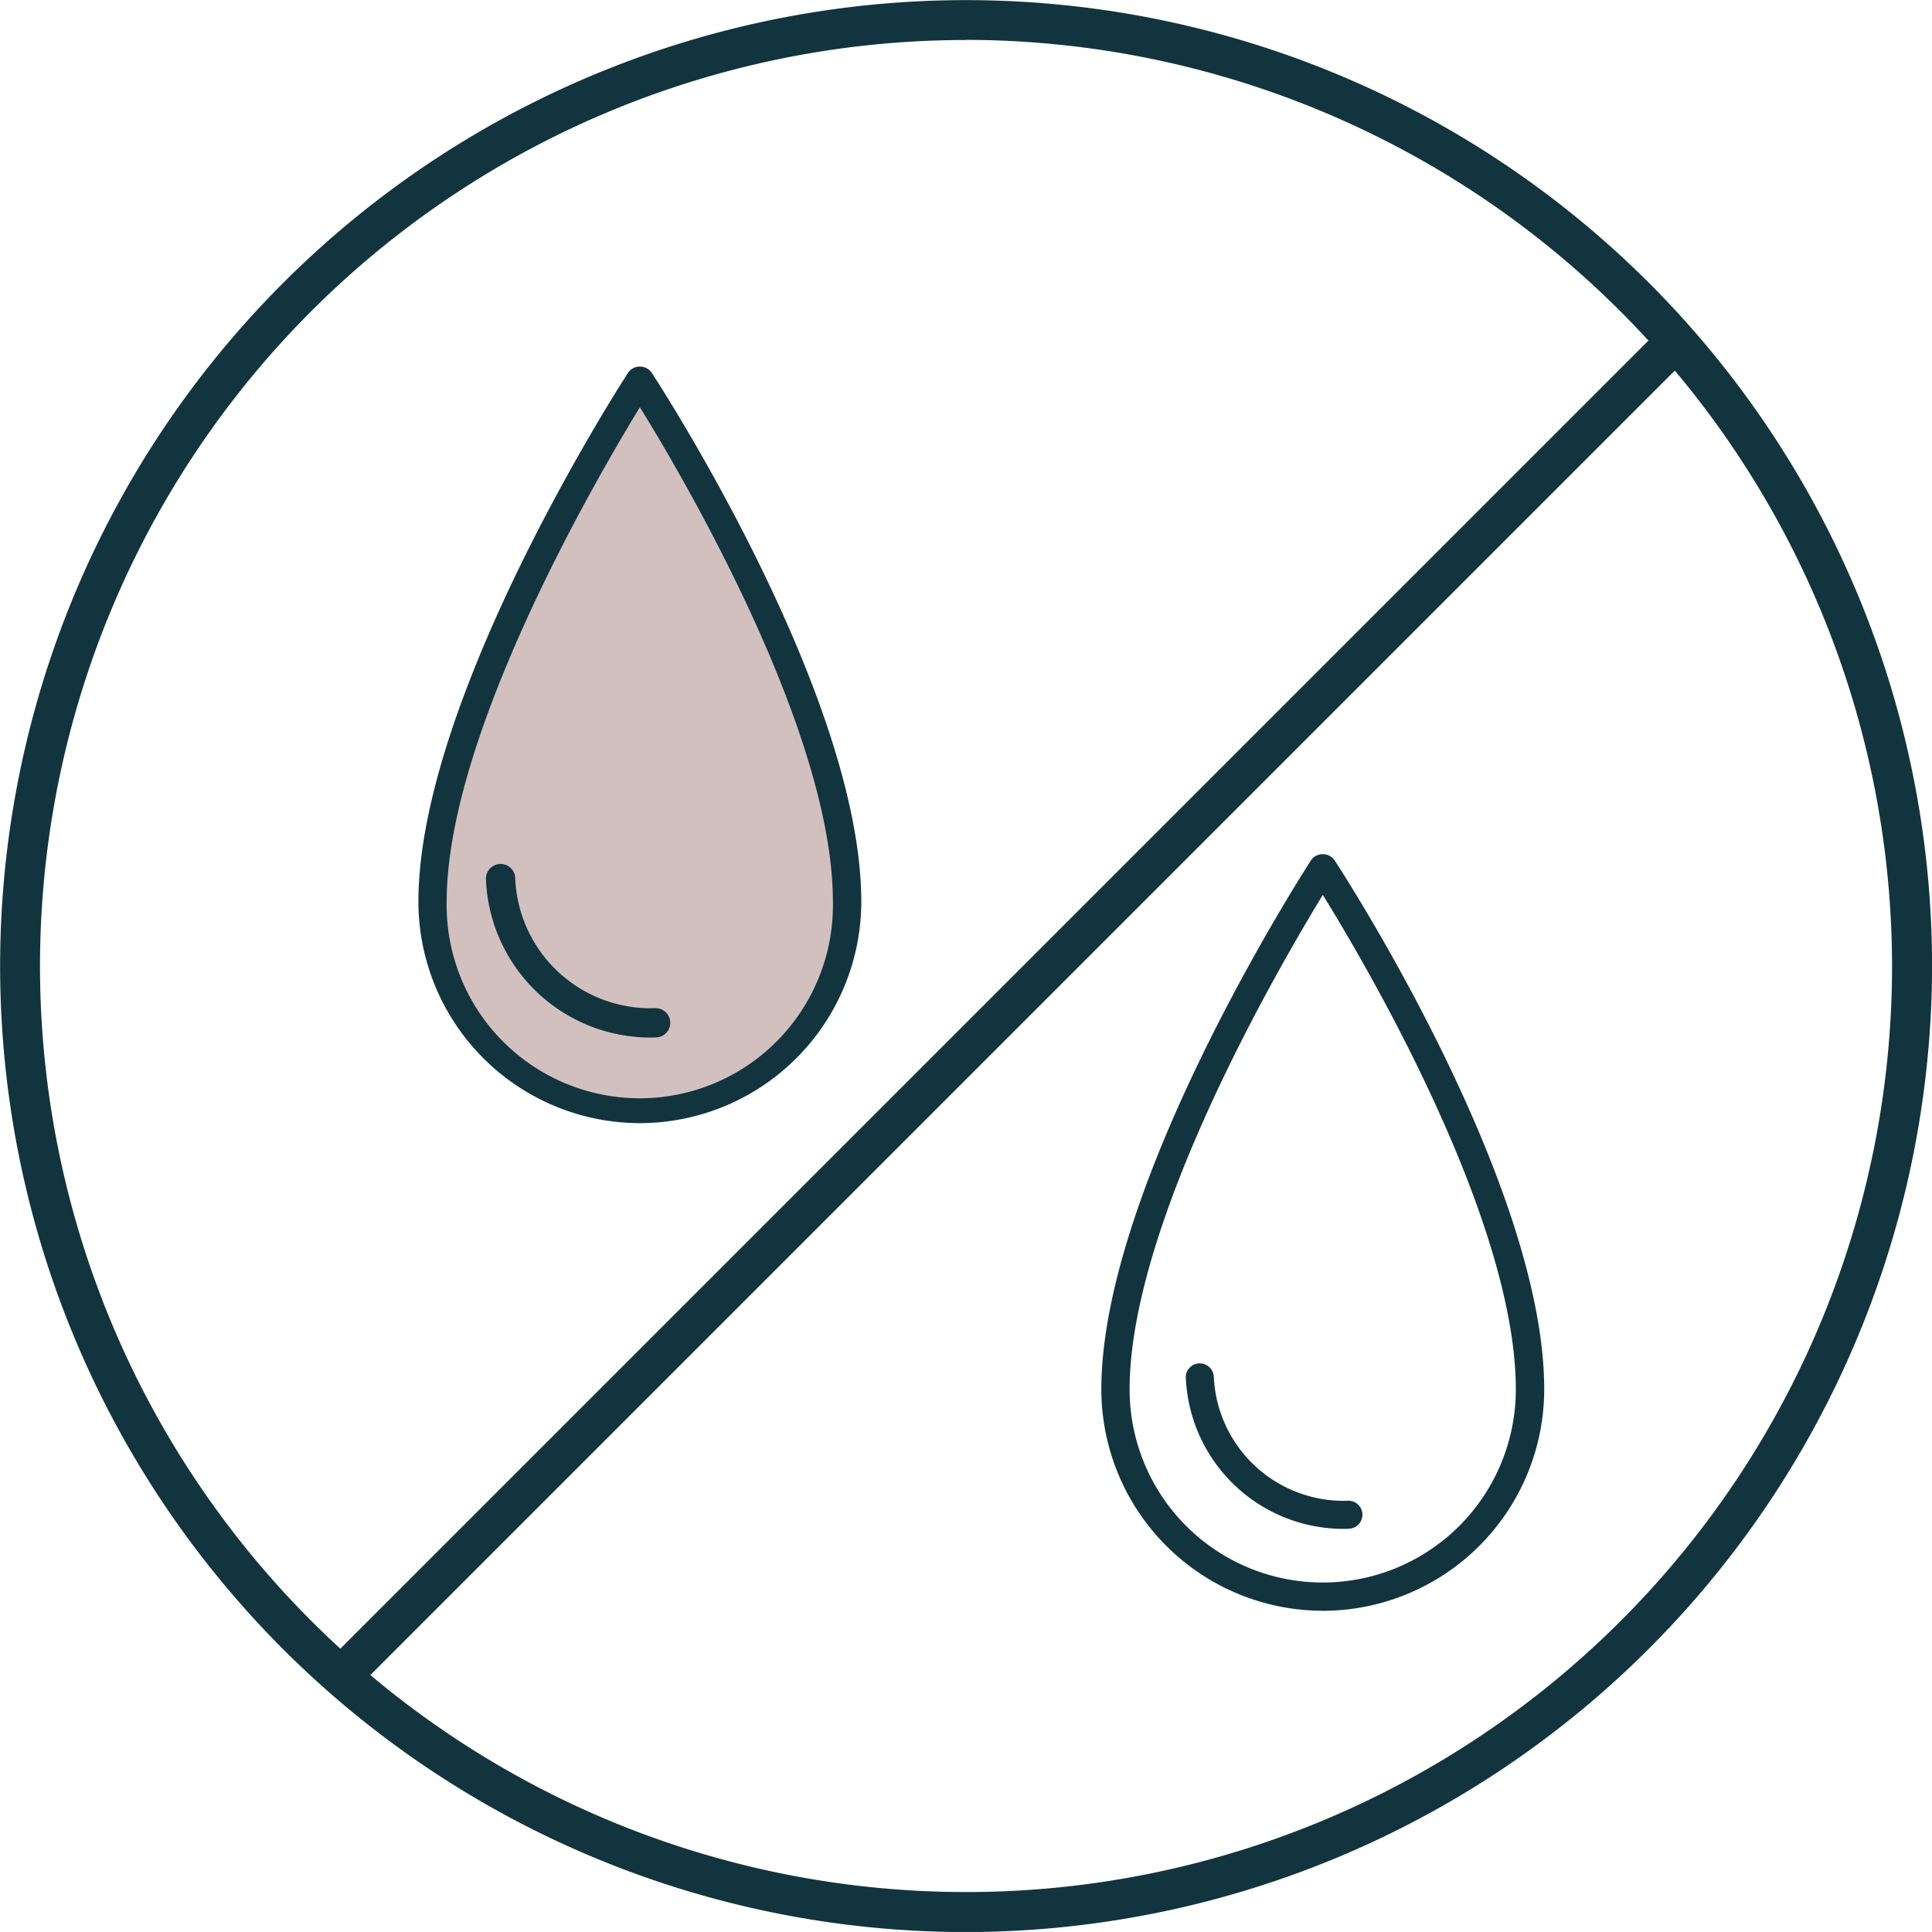
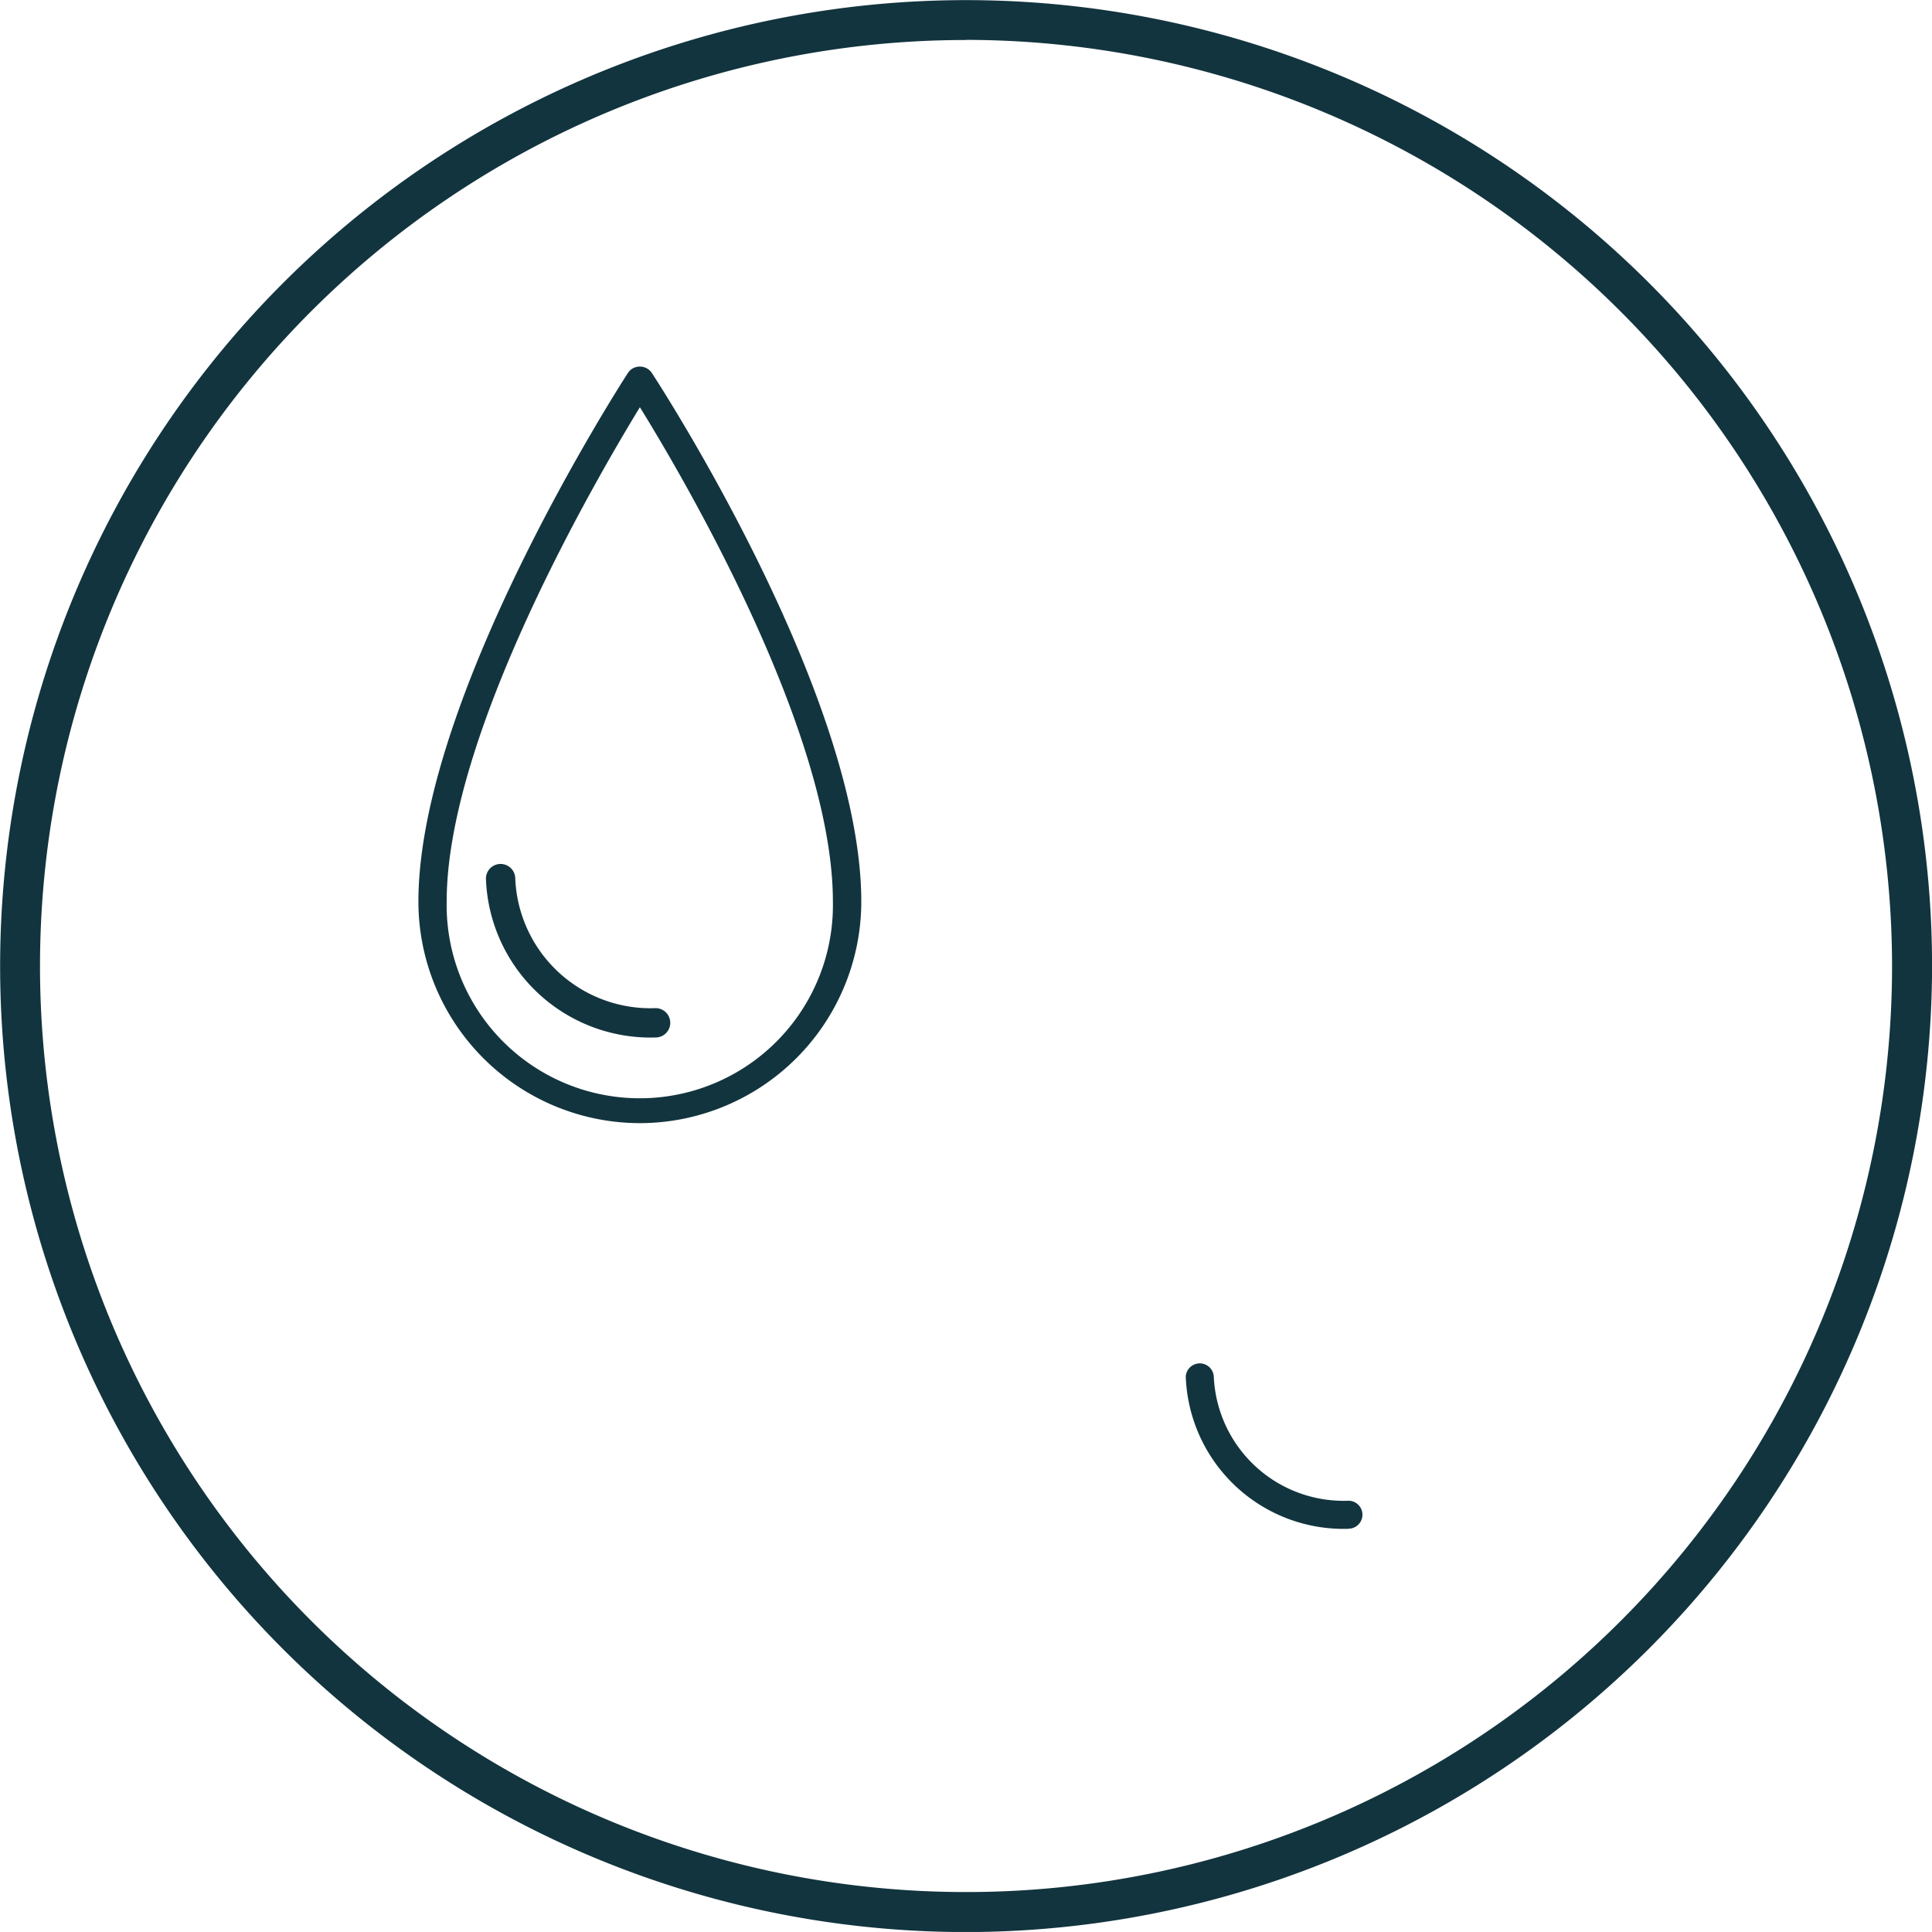
<svg xmlns="http://www.w3.org/2000/svg" width="31.099" height="31.098" viewBox="0 0 31.099 31.098">
  <defs>
    <clipPath id="clip-path">
      <rect id="Rectangle_2" data-name="Rectangle 2" width="31.099" height="31.098" transform="translate(0 0)" fill="none" />
    </clipPath>
  </defs>
  <g id="Group_2" data-name="Group 2" transform="translate(0 0)">
    <g id="Group_1" data-name="Group 1" clip-path="url(#clip-path)">
      <path id="Path_1" data-name="Path 1" d="M15.549,31.1A15.549,15.549,0,1,1,31.1,15.548,15.567,15.567,0,0,1,15.549,31.1m0-30.456A14.906,14.906,0,1,0,30.456,15.548,14.923,14.923,0,0,0,15.549.642" fill="#12343e" />
      <path id="Path_2" data-name="Path 2" d="M21.706,24.609a2.543,2.543,0,0,1-2.619-2.452.226.226,0,0,1,.451,0,2.092,2.092,0,0,0,2.168,2,.225.225,0,1,1,0,.45" fill="#12343e" />
-       <path id="Path_3" data-name="Path 3" d="M13.635,14.515a3.337,3.337,0,1,1-6.673,0c0-3.235,3.336-8.39,3.336-8.39s3.337,5.1,3.337,8.39" fill="#d2c0bf" />
      <path id="Path_4" data-name="Path 4" d="M10.3,18.079a3.569,3.569,0,0,1-3.565-3.565c0-3.264,3.236-8.3,3.374-8.513a.226.226,0,0,1,.191-.1.229.229,0,0,1,.191.1c.138.211,3.373,5.2,3.373,8.514A3.569,3.569,0,0,1,10.3,18.079m0-11.524c-.7,1.148-3.11,5.274-3.11,7.959a3.109,3.109,0,1,0,6.217,0c0-2.727-2.4-6.818-3.107-7.959" fill="#12343e" />
-       <path id="Path_5" data-name="Path 5" d="M21.293,25.928a3.568,3.568,0,0,1-3.565-3.564c0-3.265,3.236-8.3,3.374-8.514a.226.226,0,0,1,.191-.1.229.229,0,0,1,.191.1c.138.211,3.373,5.2,3.373,8.515a3.568,3.568,0,0,1-3.564,3.564m0-11.524c-.7,1.148-3.11,5.274-3.11,7.96a3.108,3.108,0,0,0,6.217,0c0-2.729-2.4-6.819-3.107-7.96" fill="#12343e" />
      <path id="Path_6" data-name="Path 6" d="M10.553,16.7a2.651,2.651,0,0,1-2.731-2.557.236.236,0,1,1,.472,0,2.179,2.179,0,0,0,2.259,2.085.236.236,0,1,1,0,.472" fill="#12343e" />
-       <rect id="Rectangle_1" data-name="Rectangle 1" width="30.388" height="0.642" transform="translate(5.265 26.752) rotate(-45)" fill="#12343e" />
    </g>
  </g>
</svg>